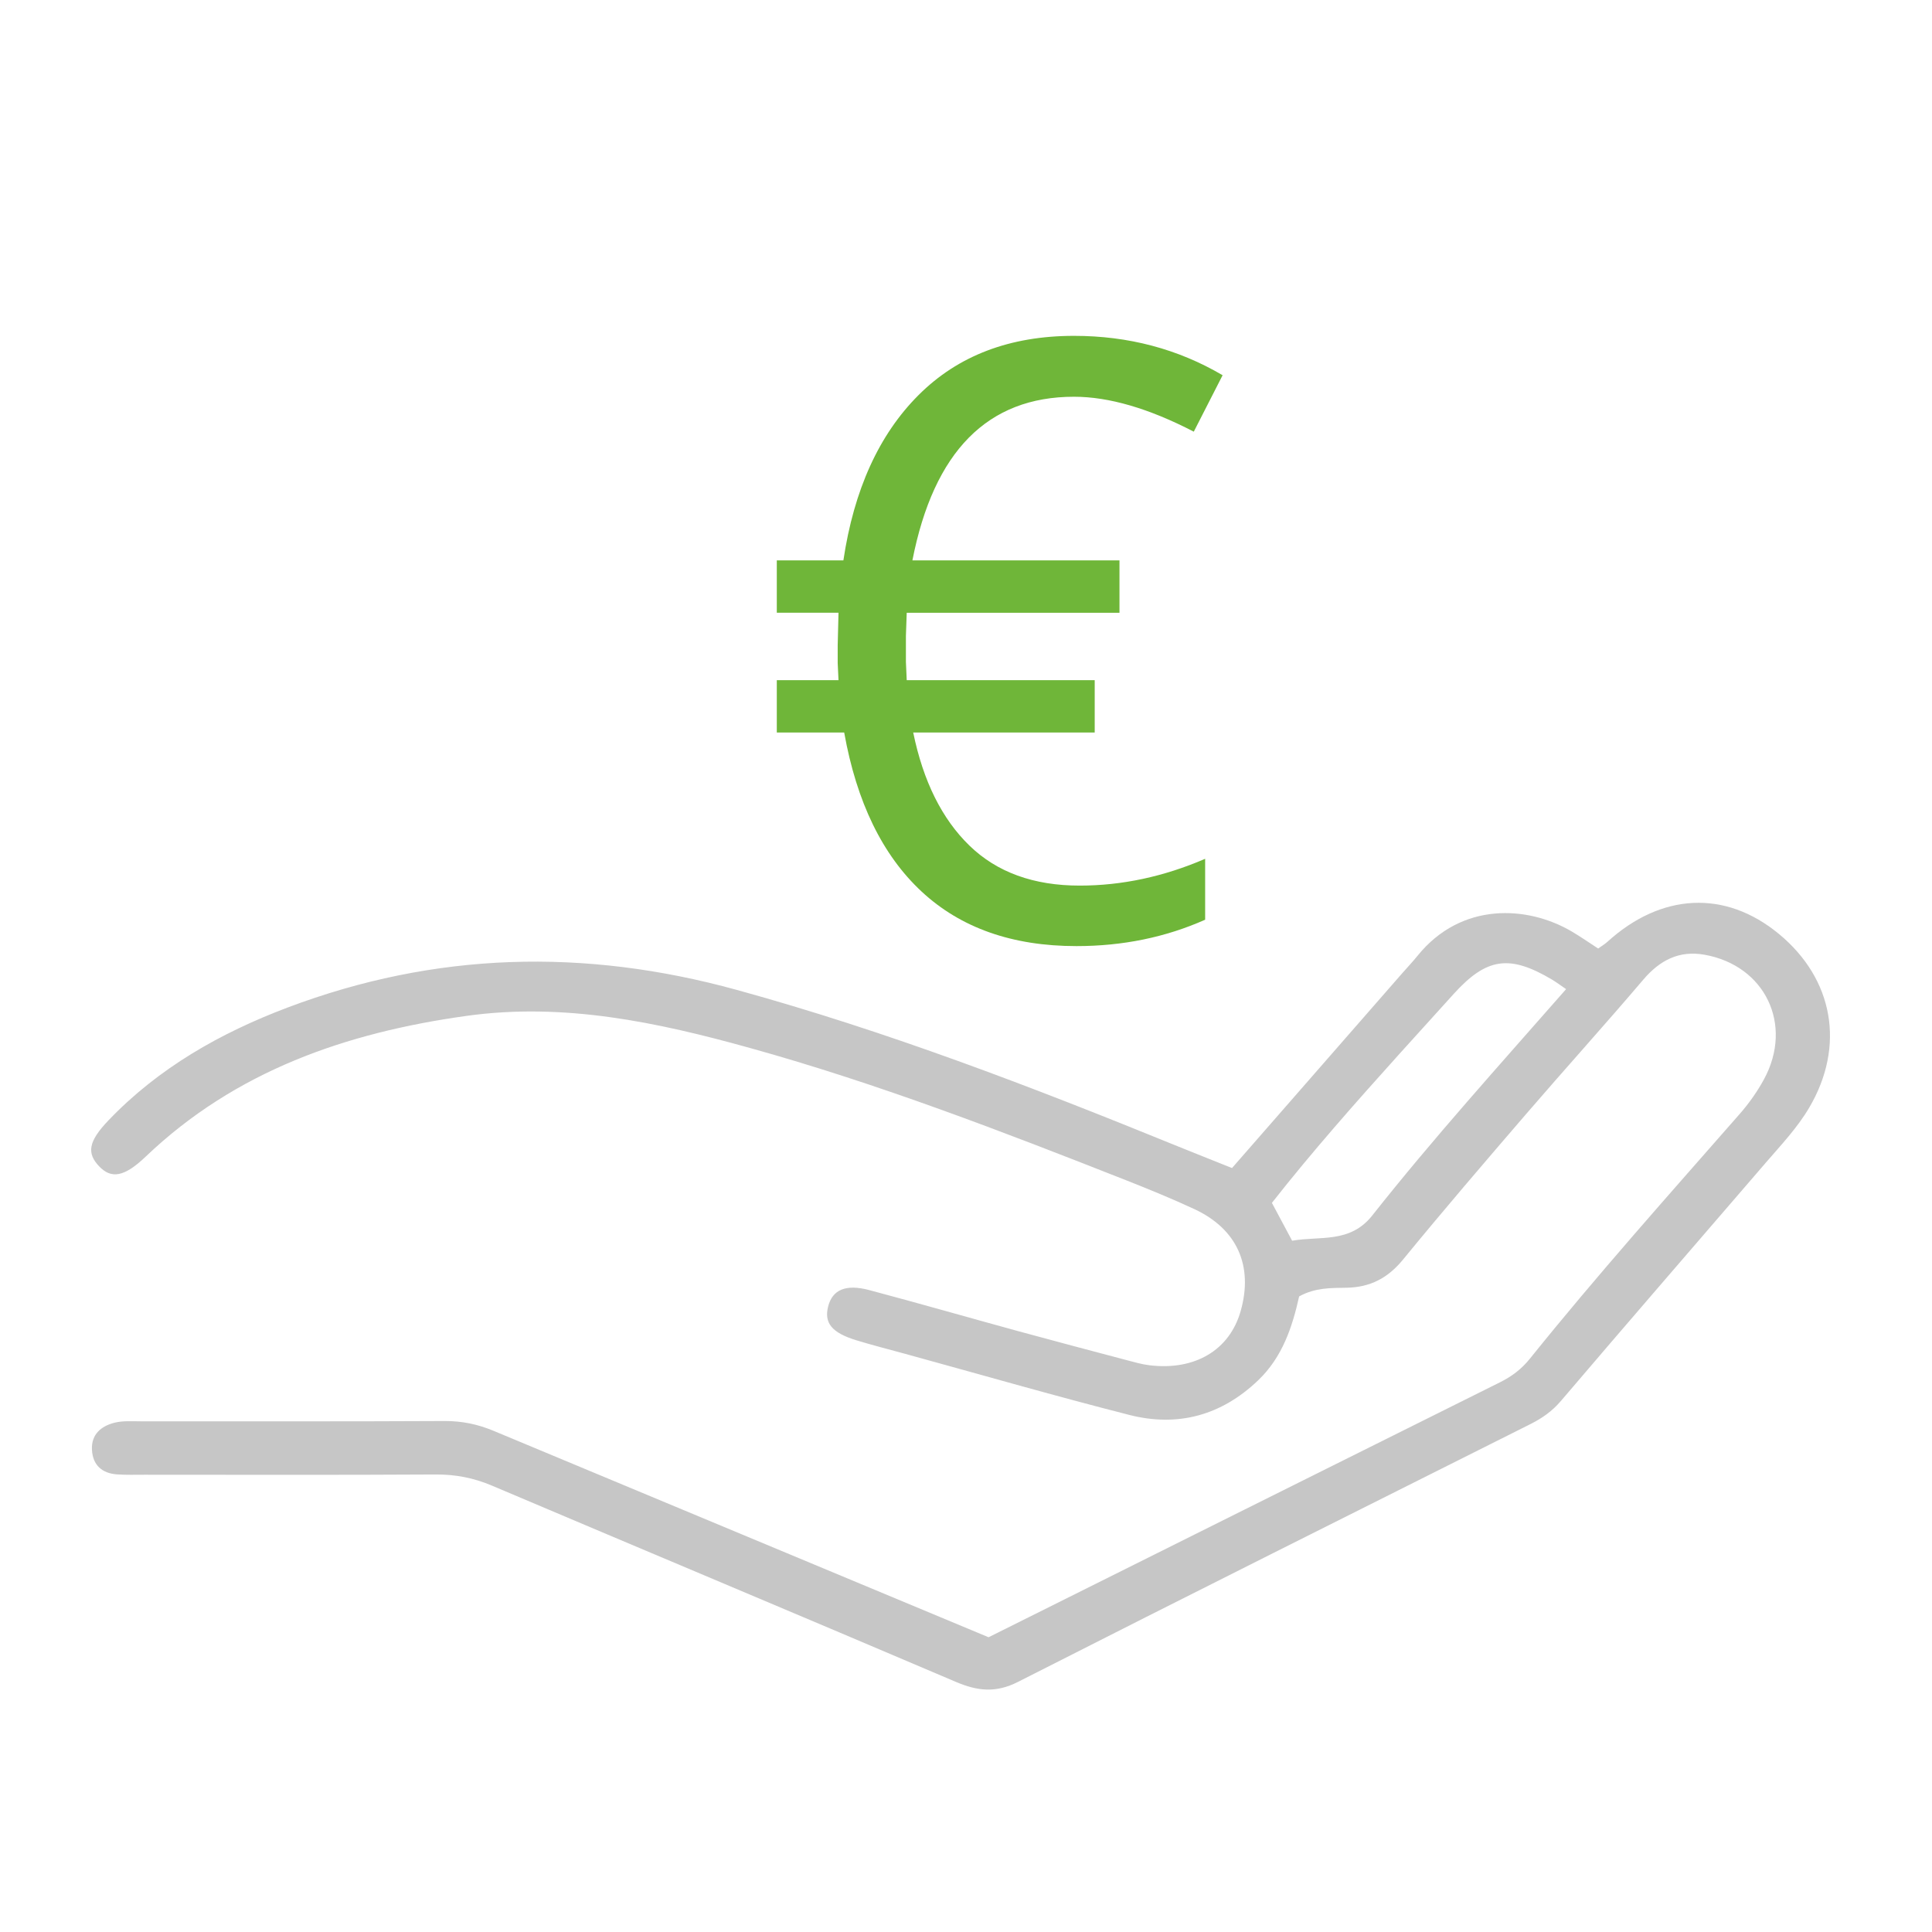
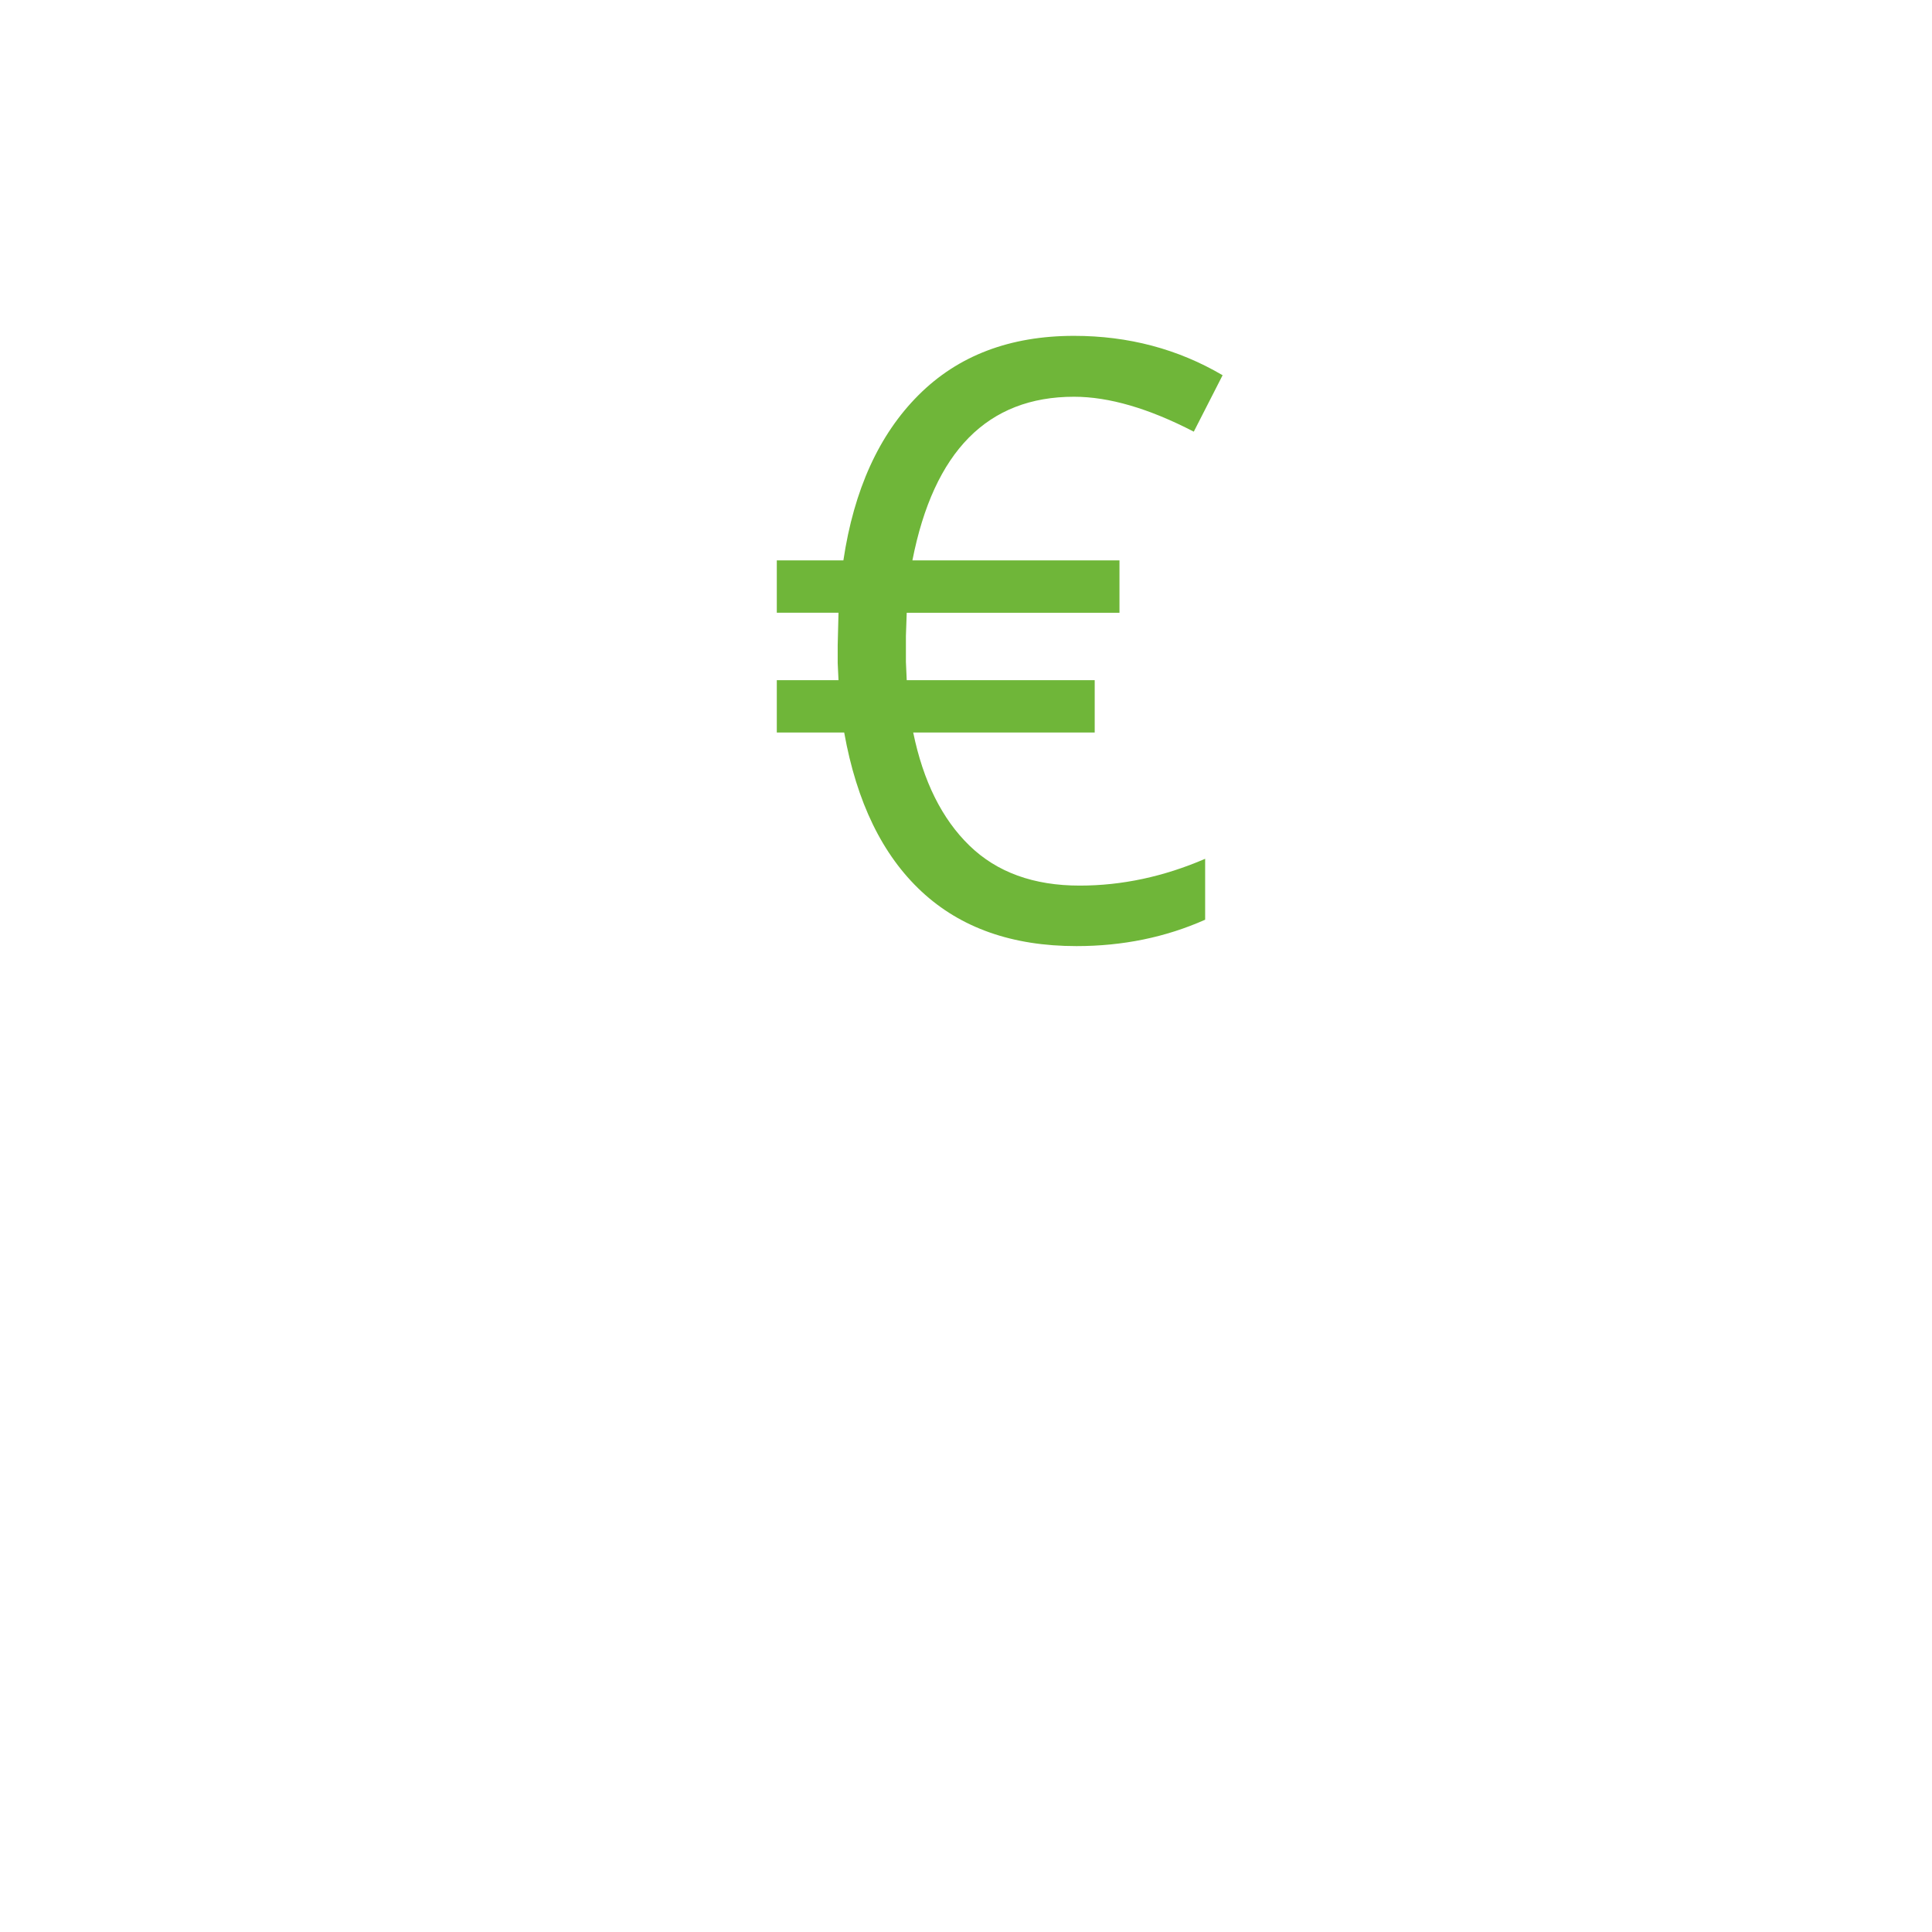
<svg xmlns="http://www.w3.org/2000/svg" version="1.1" id="Ebene_1" x="0px" y="0px" width="200px" height="200px" viewBox="0 0 200 200" xml:space="preserve">
  <g>
-     <path fill="#C6C6C6" d="M162.122,102.395c-0.584-0.397-1.009-0.72-1.466-0.992c-4.391-2.607-6.766-2.262-10.153,1.469 c-1.888,2.08-3.775,4.16-5.653,6.247c-4.547,5.051-9.05,10.138-13.183,15.402c0.748,1.399,1.366,2.558,2.093,3.918 c2.861-0.51,5.991,0.304,8.295-2.611C148.359,117.85,155.182,110.308,162.122,102.395 M127.538,120.915 c6.003-6.87,11.813-13.52,17.624-20.17c0.529-0.606,1.085-1.189,1.59-1.814c4.522-5.592,11.394-5.19,15.953-2.505 c0.913,0.538,1.783,1.148,2.734,1.765c0.343-0.246,0.671-0.435,0.945-0.684c5.592-5.082,12.209-5.401,17.745-0.845 c5.694,4.684,6.908,11.638,3.158,18.005c-1.234,2.096-2.902,3.847-4.474,5.673c-7.08,8.226-14.191,16.425-21.229,24.686 c-0.907,1.064-1.945,1.789-3.149,2.393c-17.693,8.875-35.403,17.718-53.048,26.687c-2.31,1.174-4.204,0.952-6.439,0 c-15.996-6.818-32.036-13.536-48.045-20.324c-1.884-0.798-3.769-1.157-5.821-1.144c-10.052,0.06-20.106,0.028-30.159,0.026 c-0.938,0-1.879,0.031-2.813-0.036c-1.549-0.11-2.499-0.954-2.59-2.529c-0.092-1.609,0.951-2.473,2.342-2.822 c0.889-0.222,1.862-0.141,2.797-0.142c10.455-0.008,20.911,0.023,31.365-0.032c1.792-0.009,3.438,0.335,5.063,1.013 c17.027,7.106,34.057,14.204,51.25,21.372c17.544-8.751,35.233-17.579,52.932-26.388c1.219-0.607,2.229-1.358,3.101-2.444 c6.971-8.671,14.384-16.965,21.715-25.329c0.963-1.098,1.831-2.323,2.527-3.606c3.059-5.646,0.119-11.771-6.167-12.889 c-2.618-0.466-4.619,0.568-6.334,2.584c-3.993,4.694-8.13,9.266-12.151,13.937c-4.283,4.974-8.559,9.958-12.717,15.036 c-1.575,1.922-3.4,2.875-5.855,2.918c-1.585,0.027-3.225-0.024-4.901,0.896c-0.698,3.13-1.712,6.266-4.24,8.684 c-3.814,3.649-8.324,4.865-13.345,3.585c-7.773-1.98-15.483-4.206-23.22-6.329c-1.678-0.46-3.365-0.888-5.028-1.396 c-2.552-0.781-3.364-1.794-2.921-3.513c0.44-1.711,1.811-2.333,4.243-1.687c5.166,1.373,10.303,2.851,15.459,4.262 c3.738,1.022,7.486,2.009,11.232,3.001c0.773,0.204,1.551,0.43,2.341,0.524c4.694,0.563,8.267-1.571,9.417-5.584 c1.346-4.695-0.352-8.526-4.793-10.587c-2.305-1.069-4.66-2.037-7.025-2.969c-12.828-5.058-25.698-10.019-38.998-13.715 c-9.575-2.662-19.237-4.72-29.315-3.315c-12.467,1.738-23.91,5.688-33.225,14.582c-2.195,2.095-3.537,2.311-4.787,1.011 c-1.319-1.372-1.155-2.579,0.95-4.78c5.194-5.429,11.585-9.049,18.524-11.671c15.279-5.773,30.732-6.178,46.516-1.832 c15.529,4.275,30.499,10.015,45.373,16.08C123.498,119.309,125.359,120.043,127.538,120.915" />
    <path fill="#6FB639" d="M123.58,44.686l2.984-5.842c-4.623-2.718-9.751-4.077-15.383-4.077c-6.641,0-12.008,2.045-16.098,6.136 c-4.092,4.092-6.683,9.794-7.776,17.107h-6.893v5.422h6.388l-0.084,3.363v1.849l0.084,1.765h-6.388v5.422h6.977 c1.288,7.202,3.957,12.687,8.007,16.456c4.049,3.769,9.394,5.653,16.035,5.653c4.791,0,9.232-0.91,13.324-2.732v-6.305 c-4.287,1.85-8.617,2.774-12.988,2.774c-4.764,0-8.568-1.379-11.411-4.14c-2.845-2.759-4.785-6.662-5.822-11.706h18.788v-5.422 h-19.46l-0.084-1.891v-2.69l0.084-2.396h22.024V58.01H94.452c2.213-11.292,7.79-16.939,16.729-16.939 C114.795,41.071,118.928,42.276,123.58,44.686" />
  </g>
</svg>